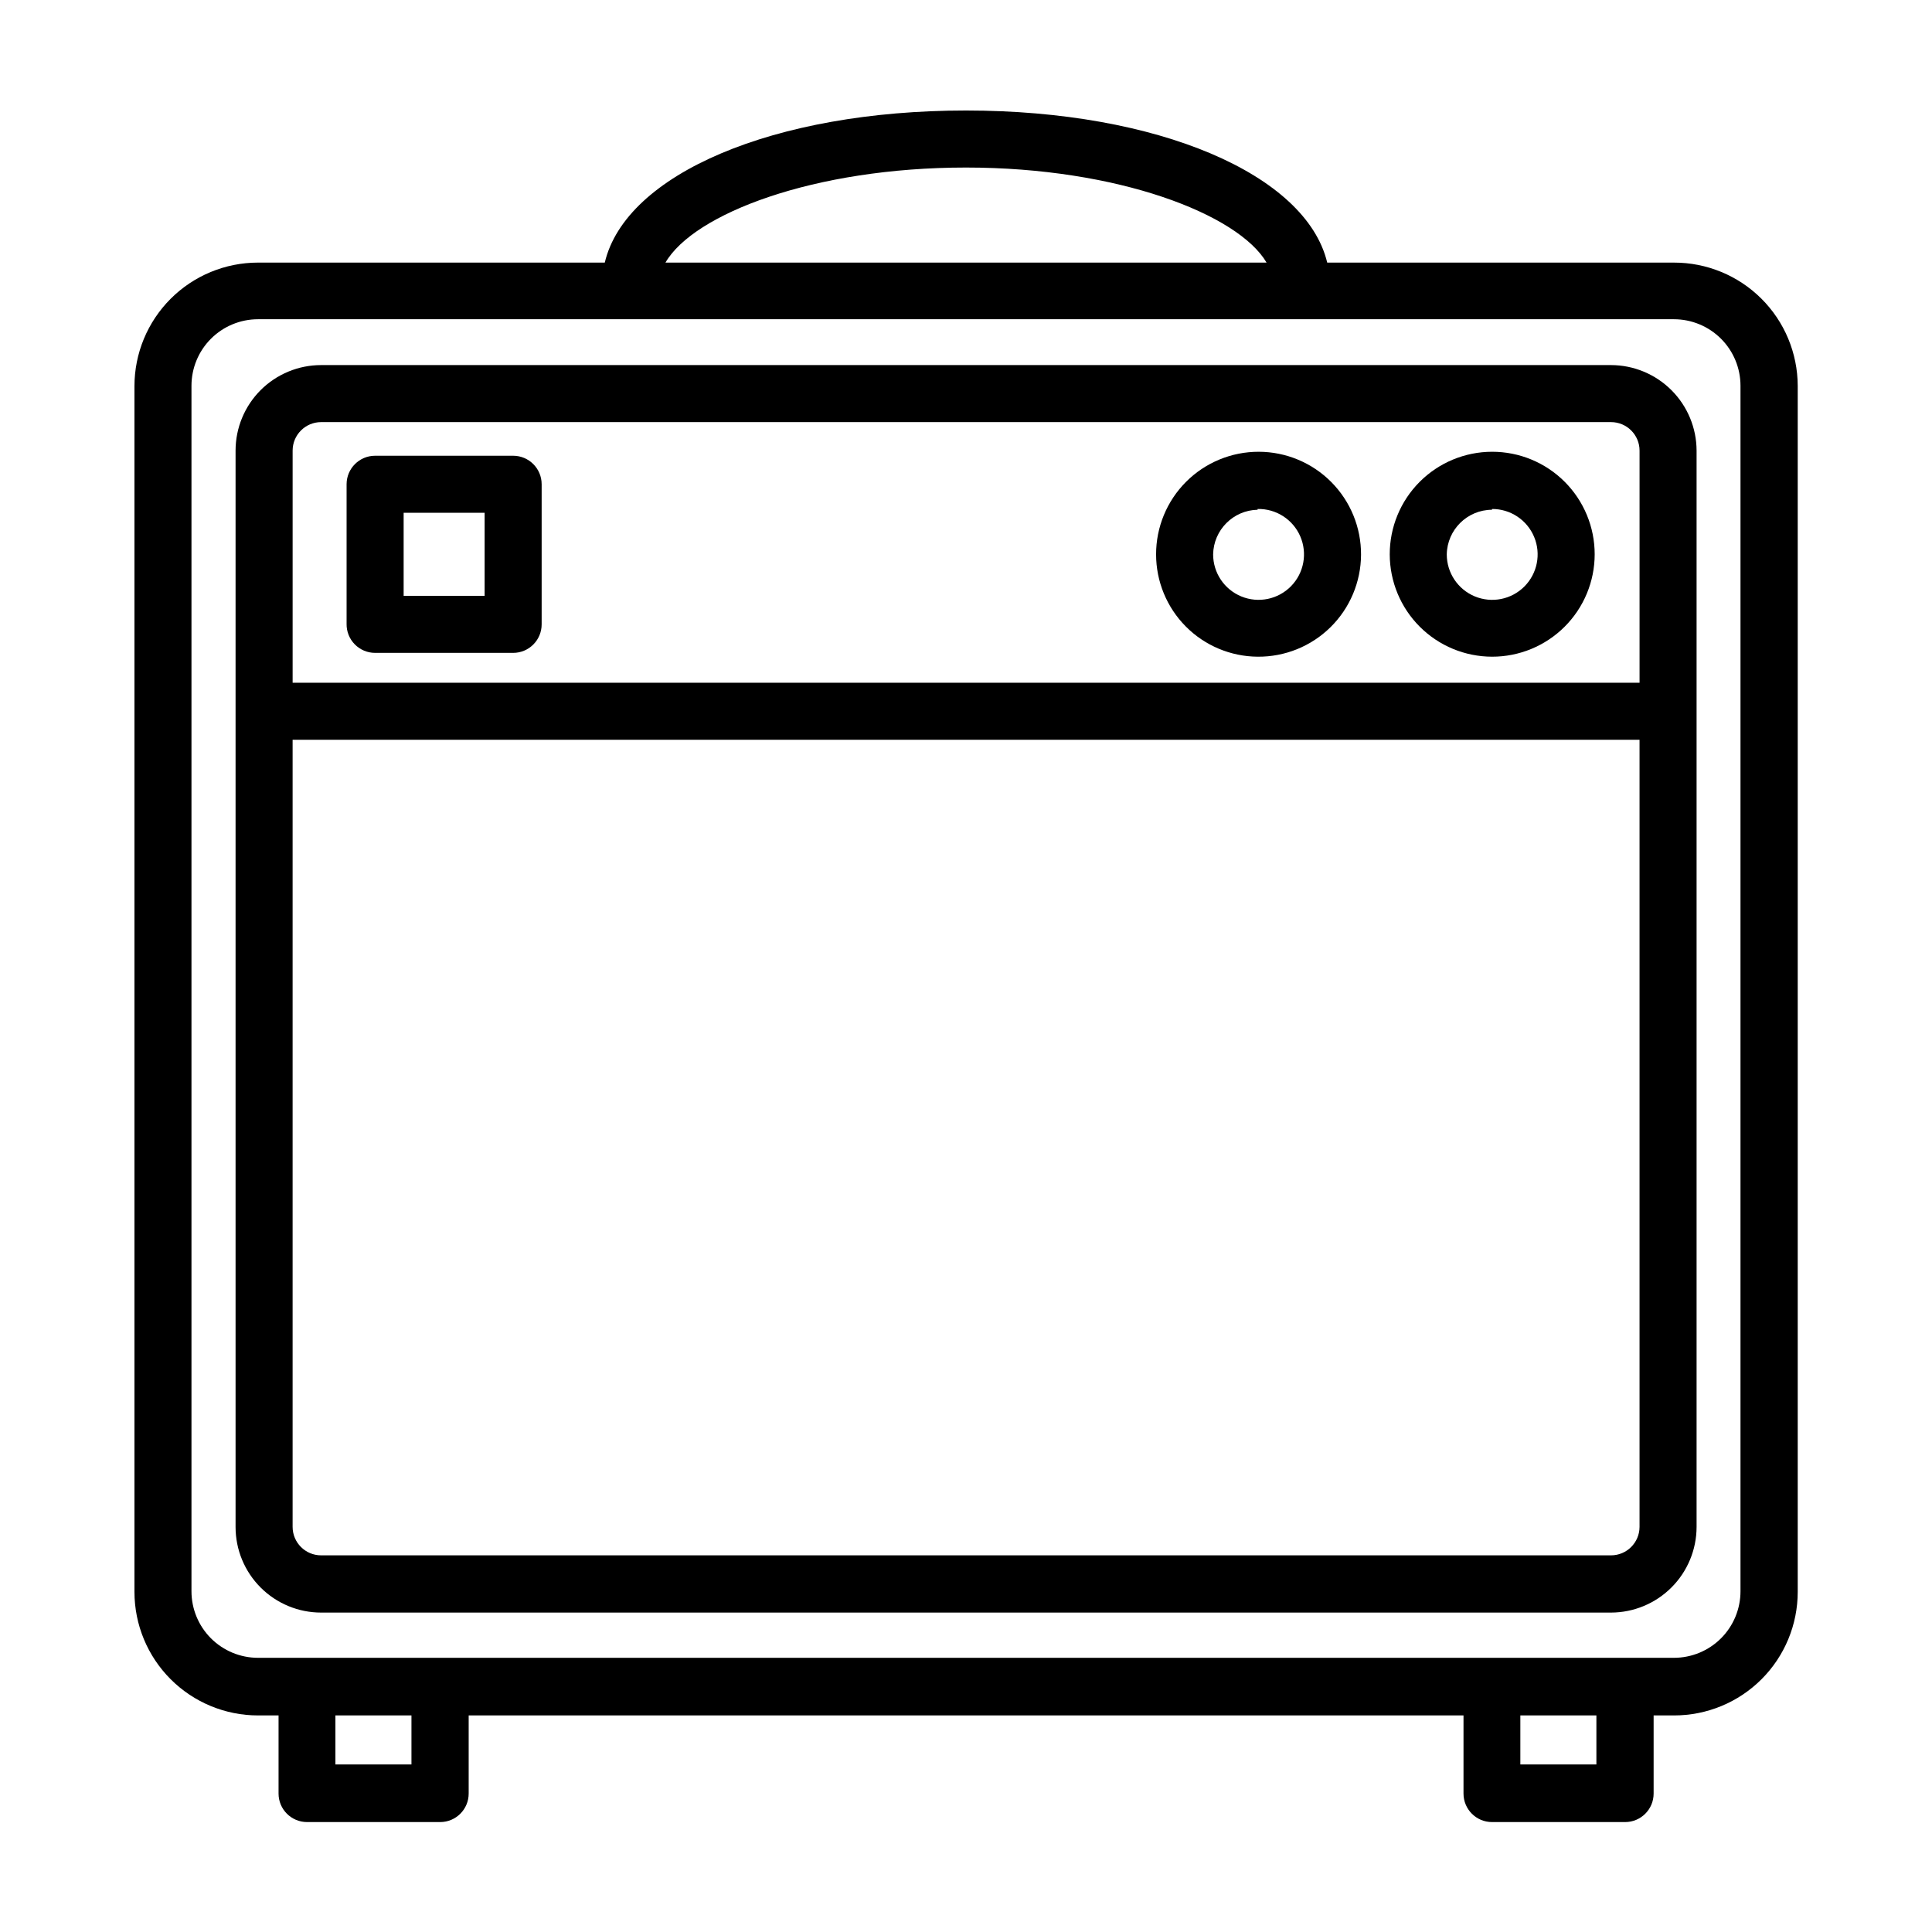
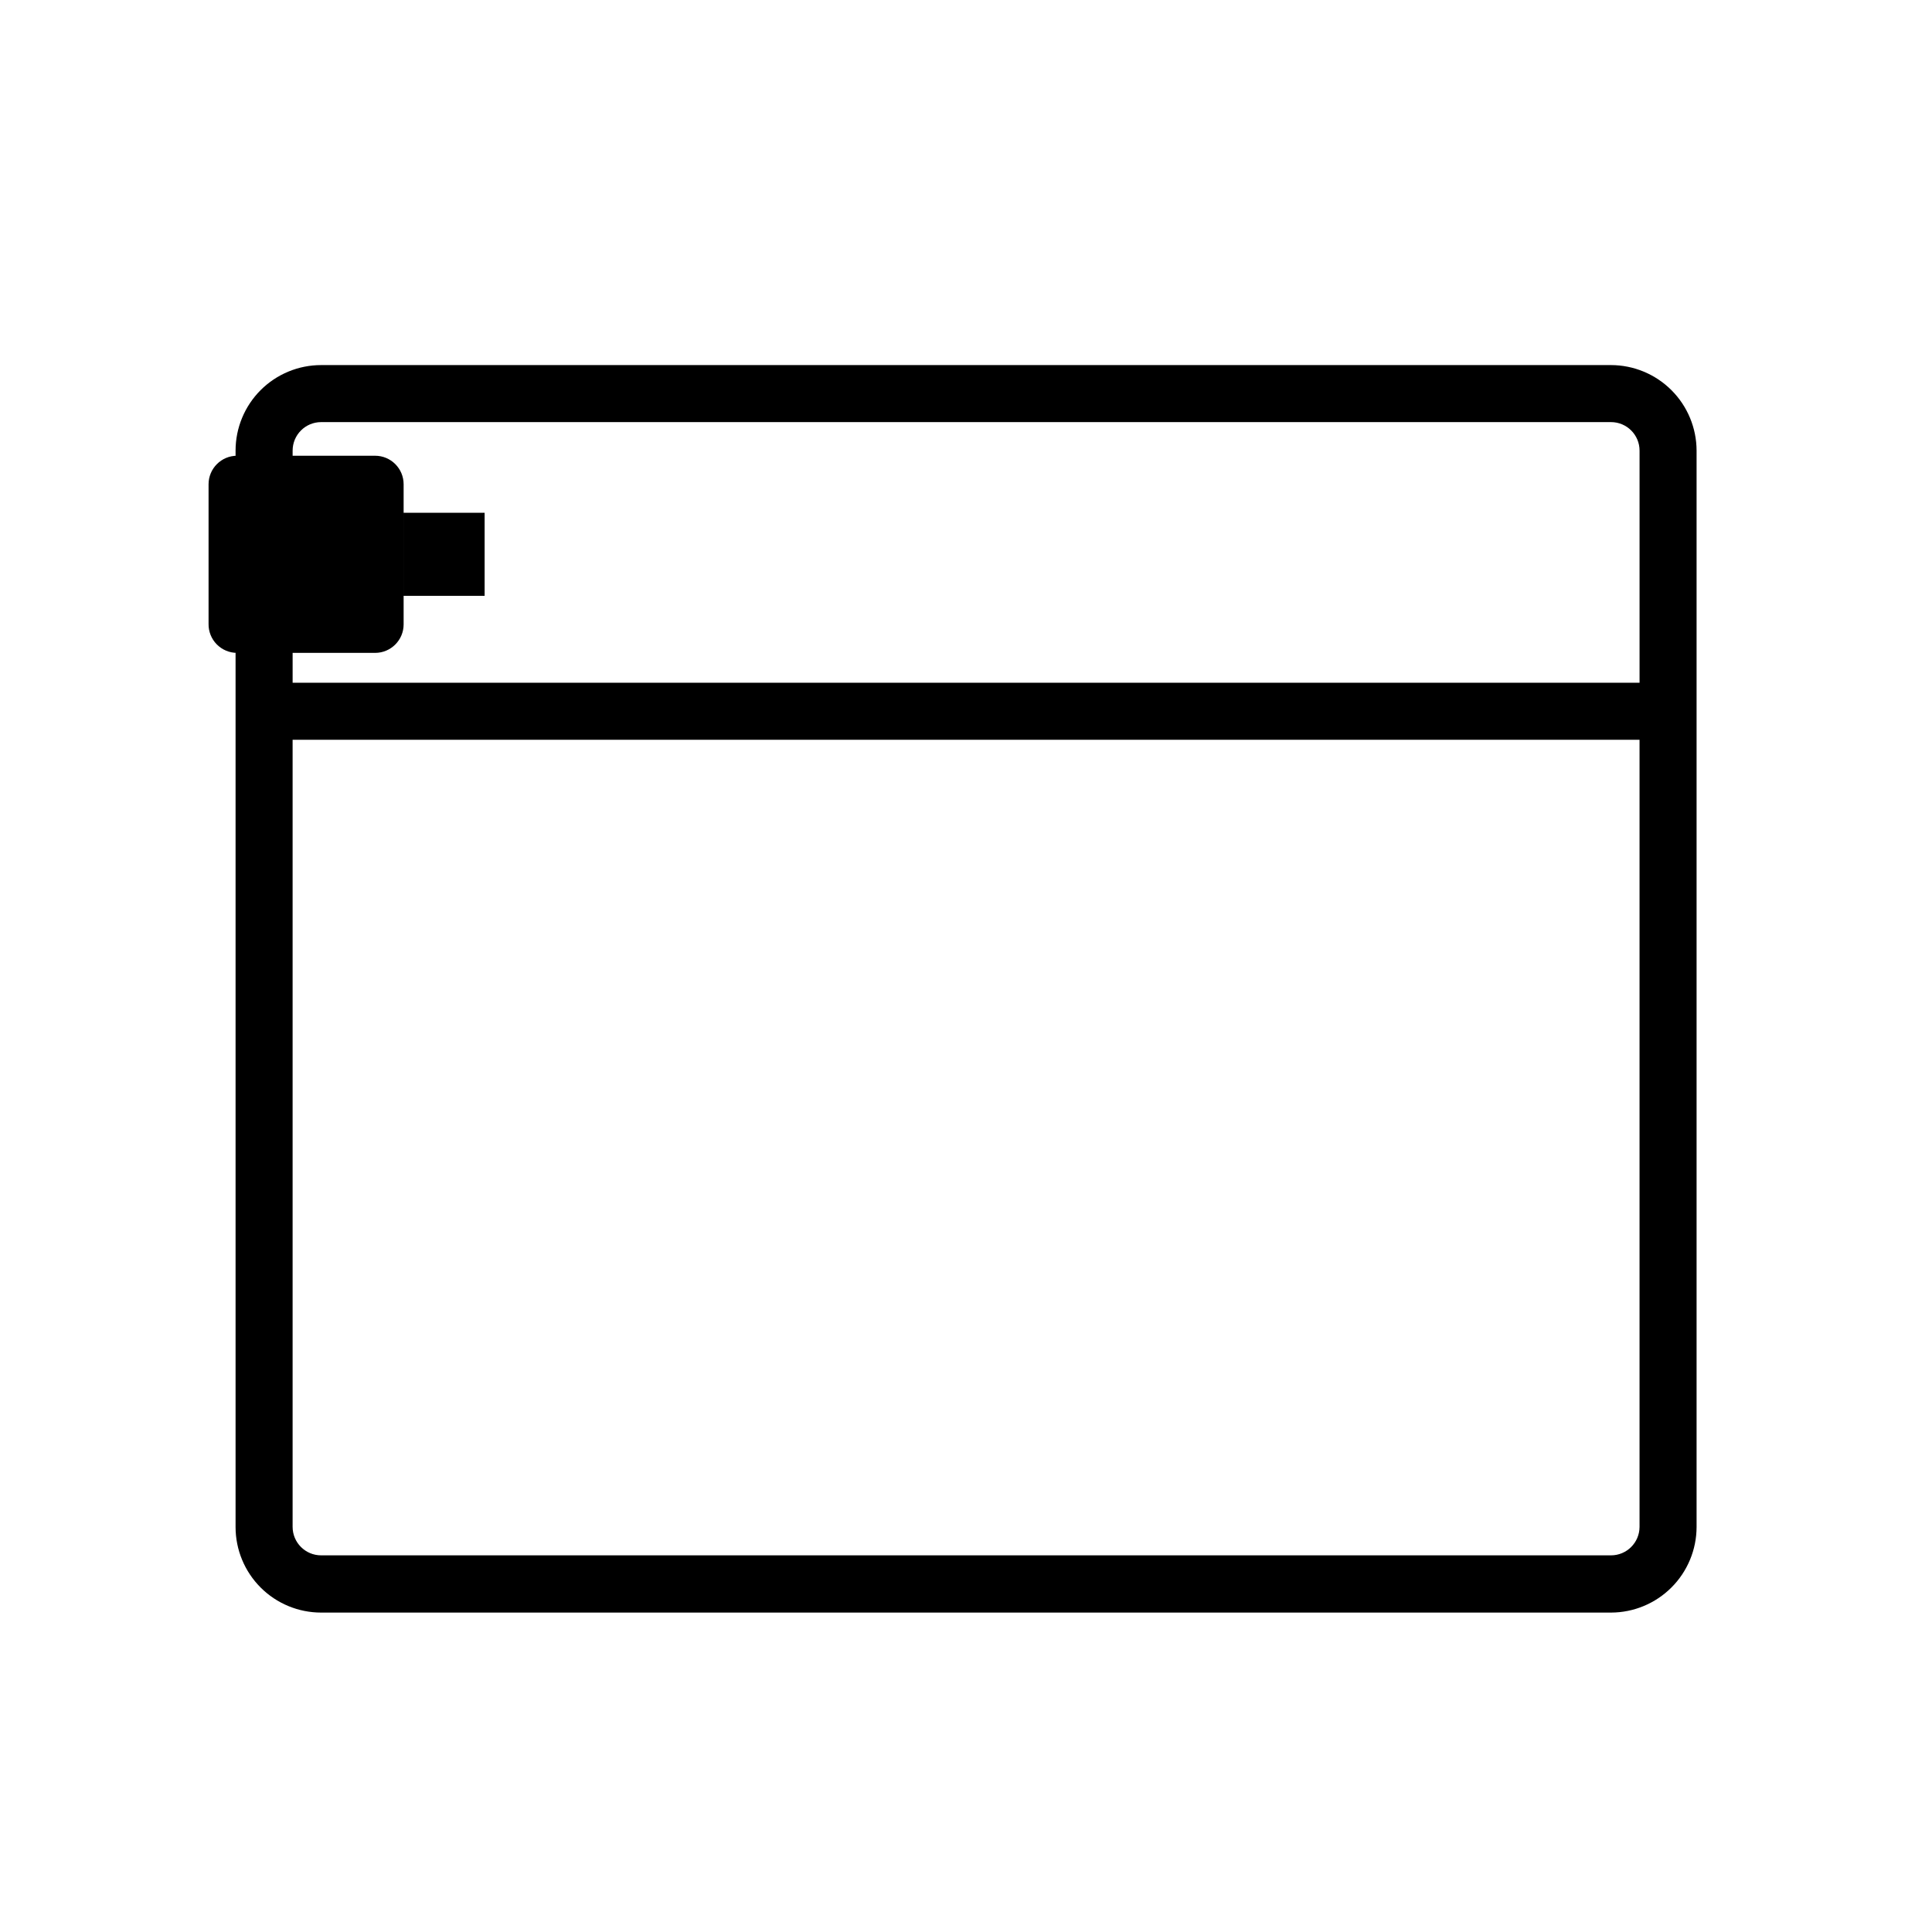
<svg xmlns="http://www.w3.org/2000/svg" fill="#000000" width="800px" height="800px" version="1.1" viewBox="144 144 512 512">
  <g>
-     <path d="m587.62 213.59h-91.895c-5.594-23.375-44.84-40.305-95.723-40.305-50.887 0-90.184 16.828-95.727 40.305h-91.895c-8.684 0-17.016 3.449-23.156 9.59-6.141 6.141-9.59 14.473-9.59 23.156v319.52c0 8.688 3.449 17.016 9.59 23.156 6.141 6.141 14.473 9.594 23.156 9.594h5.441v20.707c0 4.172 3.383 7.555 7.559 7.555h35.266c4.176 0 7.559-3.383 7.559-7.555v-20.707h263.64v20.707c0 4.172 3.387 7.555 7.559 7.555h35.266c4.176 0 7.559-3.383 7.559-7.555v-20.707h5.441c8.684 0 17.016-3.453 23.156-9.594 6.141-6.141 9.59-14.469 9.59-23.156v-319.62c-0.027-8.676-3.496-16.984-9.645-23.105-6.148-6.121-14.477-9.555-23.152-9.539zm-187.62-25.191c40.305 0 72.145 12.395 79.652 25.191h-159.3c7.504-12.949 39.348-25.191 79.652-25.191zm-146.96 423.2h-20.152v-12.996h20.152zm314.02 0h-20.152v-12.996h20.152zm38.188-45.898v0.004c0 4.676-1.855 9.16-5.164 12.469-3.309 3.305-7.793 5.164-12.469 5.164h-375.24c-4.676 0-9.16-1.859-12.469-5.164-3.305-3.309-5.164-7.793-5.164-12.469v-319.47c0-4.676 1.859-9.16 5.164-12.469 3.309-3.305 7.793-5.164 12.469-5.164h375.24c4.676 0 9.16 1.859 12.469 5.164 3.309 3.309 5.164 7.793 5.164 12.469z" />
    <path d="m570.94 240.75h-341.84c-6.012 0-11.777 2.387-16.031 6.637-4.25 4.254-6.641 10.02-6.641 16.031v285.26c0 6.012 2.391 11.781 6.641 16.031 4.254 4.254 10.02 6.641 16.031 6.641h341.84c6.008-0.012 11.766-2.406 16.016-6.656 4.25-4.246 6.641-10.008 6.656-16.016v-285.26c-0.016-6.008-2.406-11.766-6.656-16.016-4.25-4.246-10.008-6.641-16.016-6.652zm-341.84 15.113h341.84c4.172 0 7.559 3.383 7.559 7.555v61.516h-356.95v-61.516c0-4.172 3.383-7.555 7.555-7.555zm341.84 300.32h-341.84c-4.172 0-7.555-3.383-7.555-7.559v-208.57h356.95v208.62c-0.031 4.156-3.406 7.508-7.559 7.508z" />
-     <path d="m243.41 317.02h36.578c4.172 0 7.555-3.383 7.555-7.555v-37.133c0-4.172-3.383-7.555-7.555-7.555h-36.578c-4.172 0-7.559 3.383-7.559 7.555v36.98c-0.039 2.031 0.738 3.992 2.16 5.441 1.422 1.449 3.367 2.269 5.398 2.266zm7.559-37.129h21.461v22.016h-21.461z" />
-     <path d="m477.28 318.03c7.223 0.066 14.168-2.742 19.312-7.809 5.141-5.066 8.055-11.973 8.098-19.191 0.039-7.219-2.797-14.16-7.883-19.281-5.086-5.125-12.004-8.012-19.223-8.027-7.219-0.012-14.148 2.848-19.254 7.953-5.102 5.106-7.965 12.031-7.953 19.25 0 7.156 2.828 14.02 7.867 19.098 5.039 5.078 11.883 7.957 19.035 8.008zm0-39.145c4.894-0.102 9.359 2.766 11.305 7.254 1.941 4.492 0.977 9.711-2.449 13.207-3.422 3.496-8.621 4.574-13.148 2.727-4.531-1.848-7.492-6.254-7.496-11.148 0.109-6.473 5.316-11.703 11.789-11.836z" />
-     <path d="m539.4 318.03c7.207 0.016 14.125-2.84 19.23-7.93 5.102-5.09 7.973-12 7.977-19.207s-2.859-14.121-7.953-19.219c-5.098-5.098-12.012-7.957-19.219-7.953-7.211 0.004-14.121 2.875-19.211 7.977-5.09 5.102-7.941 12.02-7.93 19.227 0.016 7.188 2.875 14.074 7.953 19.152 5.082 5.082 11.969 7.941 19.152 7.953zm0-39.145c4.875-0.02 9.281 2.898 11.16 7.398 1.879 4.496 0.863 9.684-2.578 13.141-3.438 3.453-8.621 4.492-13.129 2.633-4.504-1.863-7.445-6.258-7.445-11.133 0.113-6.551 5.441-11.812 11.992-11.836z" />
+     <path d="m243.41 317.02c4.172 0 7.555-3.383 7.555-7.555v-37.133c0-4.172-3.383-7.555-7.555-7.555h-36.578c-4.172 0-7.559 3.383-7.559 7.555v36.98c-0.039 2.031 0.738 3.992 2.16 5.441 1.422 1.449 3.367 2.269 5.398 2.266zm7.559-37.129h21.461v22.016h-21.461z" />
  </g>
</svg>